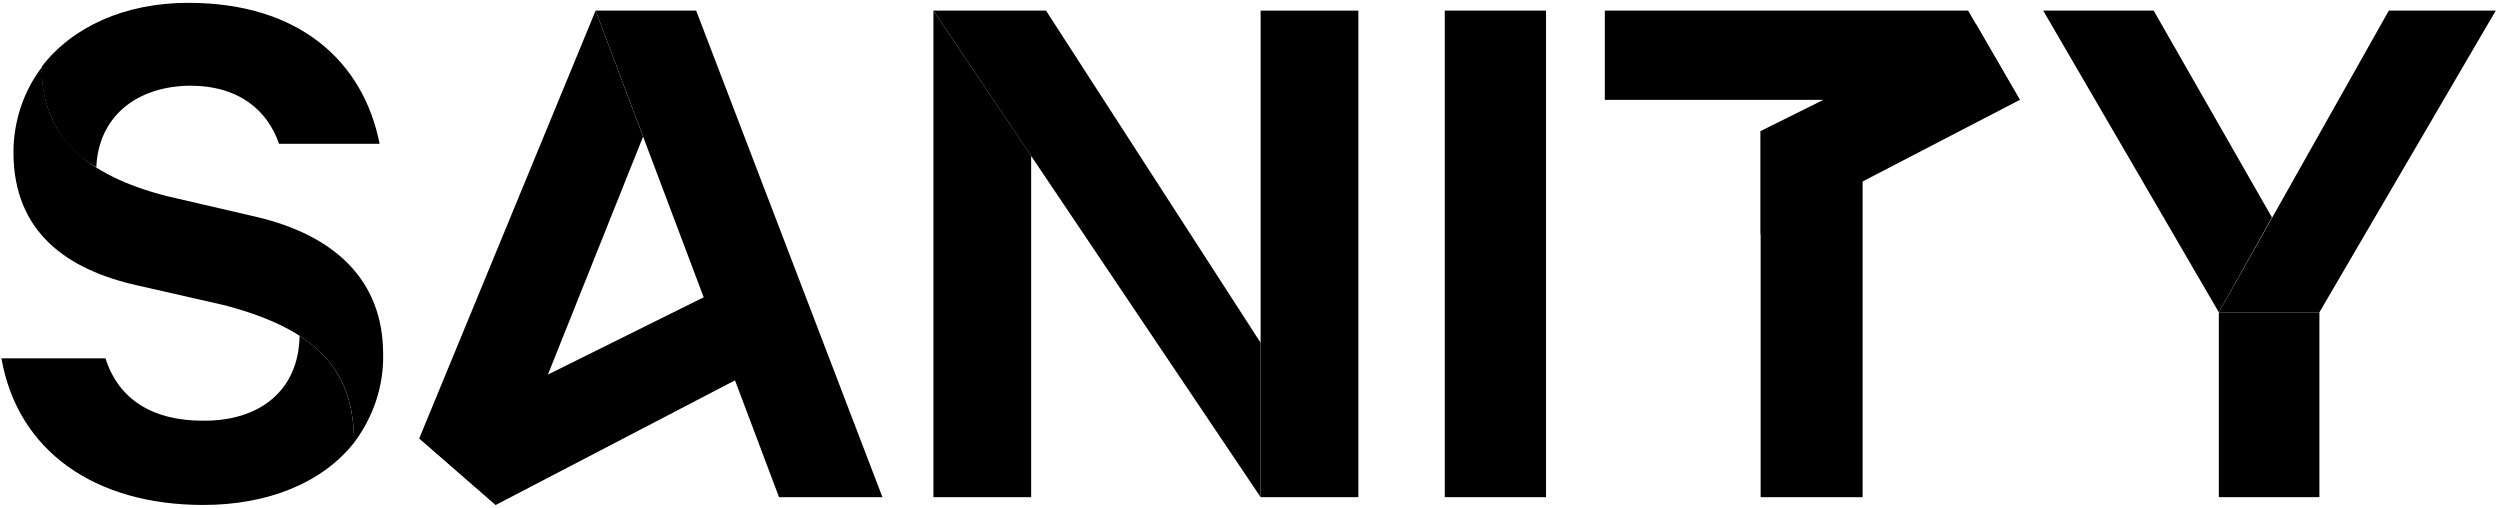
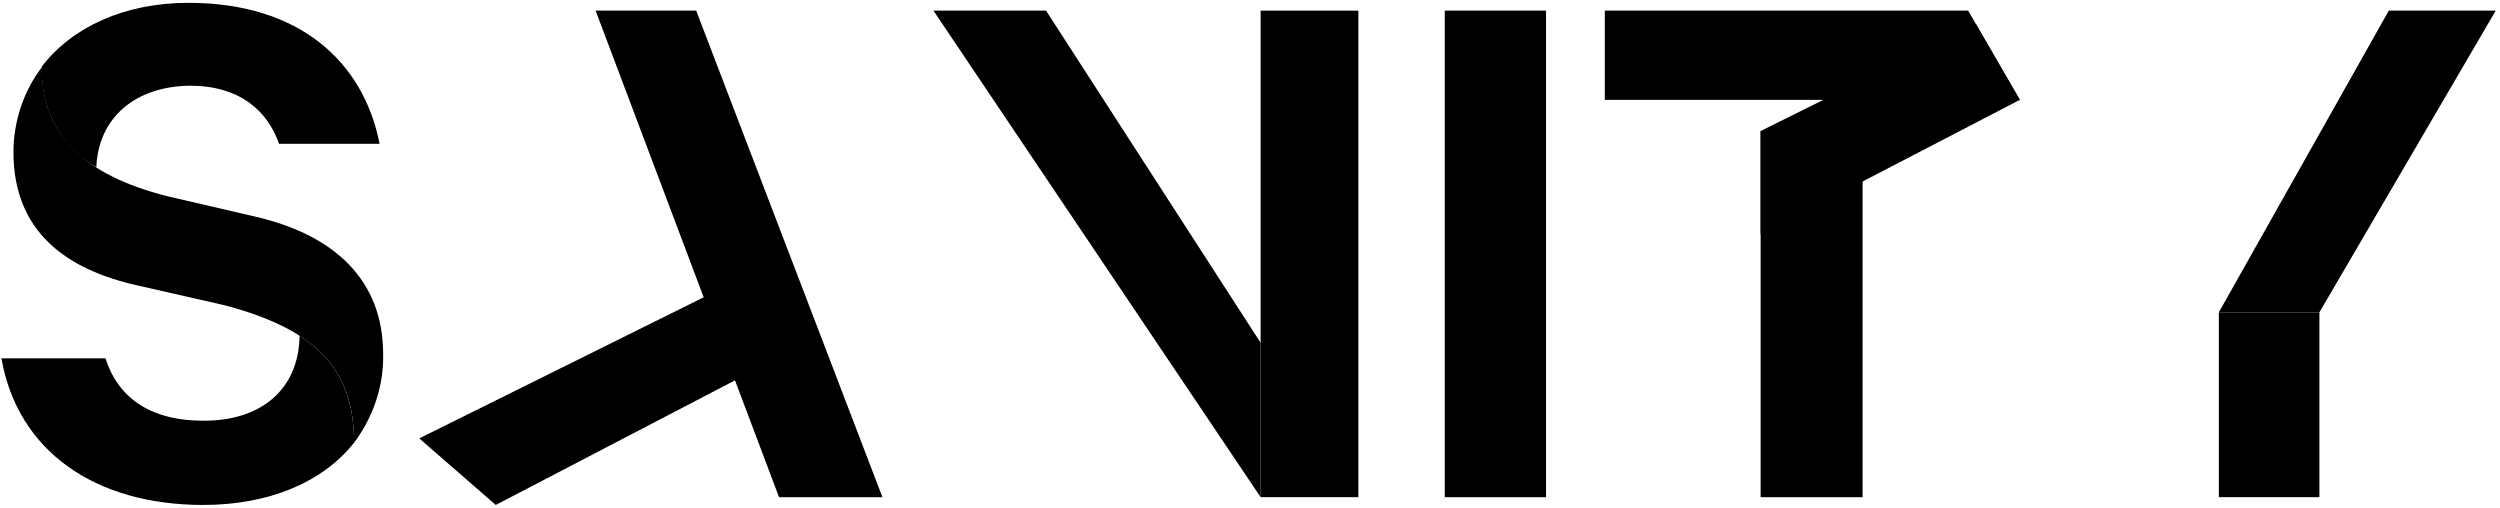
<svg xmlns="http://www.w3.org/2000/svg" fill="none" viewBox="0 0 512 104" height="104" width="512">
  <path fill="black" d="M381.462 36.986V101.82H360.576V26.833L381.462 36.986Z" />
  <path fill="black" d="M85.865 89.781L101.53 103.415L167.524 69.04L160.707 52.65L85.865 89.781ZM360.576 48.009L413.661 20.451L404.669 4.931L360.576 26.833V48.009Z" />
-   <path fill="black" d="M211.182 31.91V101.82H191.166V2.176L211.182 31.91ZM85.865 89.781L101.53 103.415L131.699 27.993L121.981 2.176L85.865 89.781Z" />
  <path fill="black" d="M121.981 2.176H142.577L180.723 101.82H159.547L121.981 2.176ZM214.228 2.176L258.176 70.201V101.82L191.166 2.176H214.228ZM295.887 2.176H316.628V101.82H295.887V2.176ZM360.576 20.451H328.666V2.176H403.073L413.661 20.451H381.462H360.576Z" />
  <path fill="black" d="M475.014 63.964V101.82H454.418V63.964" />
  <path fill="black" d="M489.228 2.176L454.418 63.964H475.014L511.13 2.176H489.228Z" />
-   <path fill="black" d="M454.418 63.964L418.448 2.176H441.074L465.296 44.528L454.418 63.964Z" />
  <path fill="black" d="M8.558 13.779C8.558 27.558 17.115 35.825 34.23 40.176L52.36 44.383C68.605 48.154 78.468 57.437 78.468 72.521C78.613 79.048 76.437 85.43 72.521 90.651C72.521 75.567 64.689 67.445 45.978 62.513L28.138 58.452C13.779 55.261 2.756 47.574 2.756 31.184C2.756 24.947 4.786 18.71 8.558 13.779Z" />
  <path fill="black" d="M258.176 65.124V2.176H278.191V101.82H258.176V65.124Z" />
  <path fill="black" d="M61.353 68.75C69.04 73.681 72.521 80.644 72.521 90.651C65.994 98.919 54.826 103.415 41.627 103.415C19.436 103.415 3.626 92.392 0.29 73.391H21.611C24.367 82.094 31.619 86.155 41.482 86.155C53.231 86.3 61.208 79.918 61.353 68.75ZM8.557 13.634C14.794 5.512 25.527 0.58 38.581 0.58C61.353 0.58 74.407 12.619 77.743 29.444H57.147C54.826 22.772 49.169 17.55 38.871 17.55C27.703 17.695 20.161 24.077 19.726 34.23C12.252 30.108 8.267 22.046 8.557 13.634Z" />
</svg>